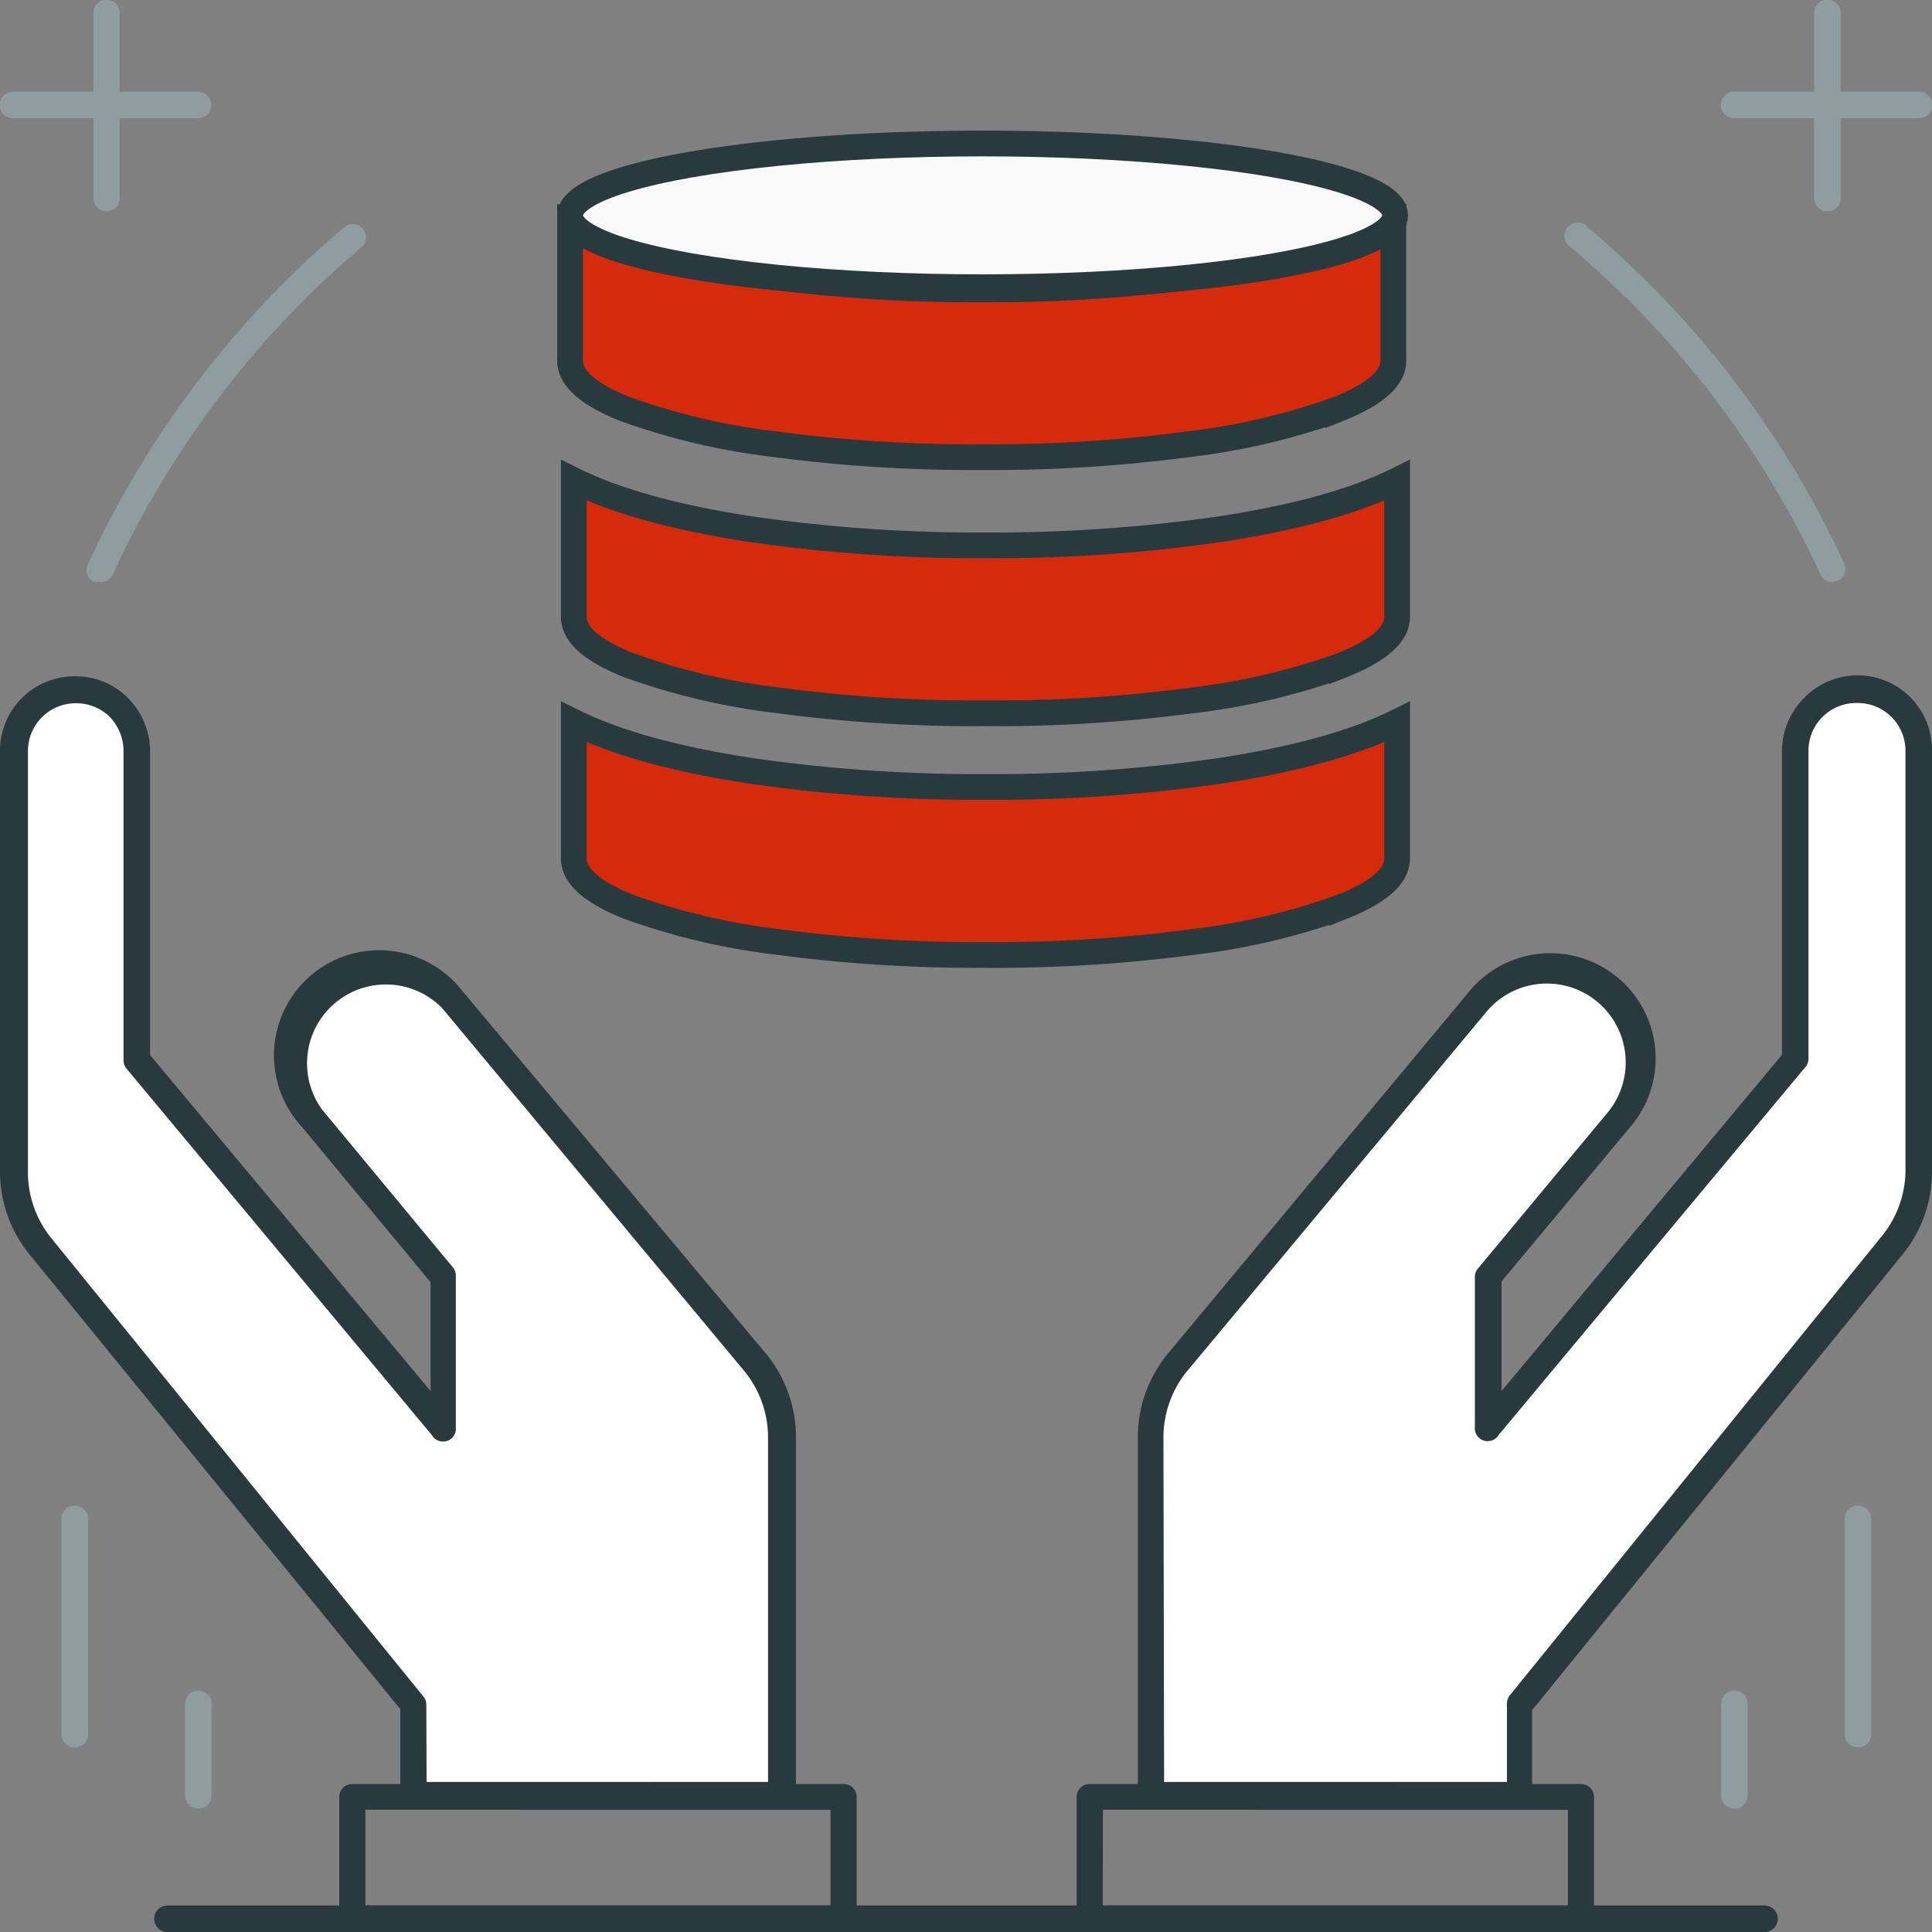
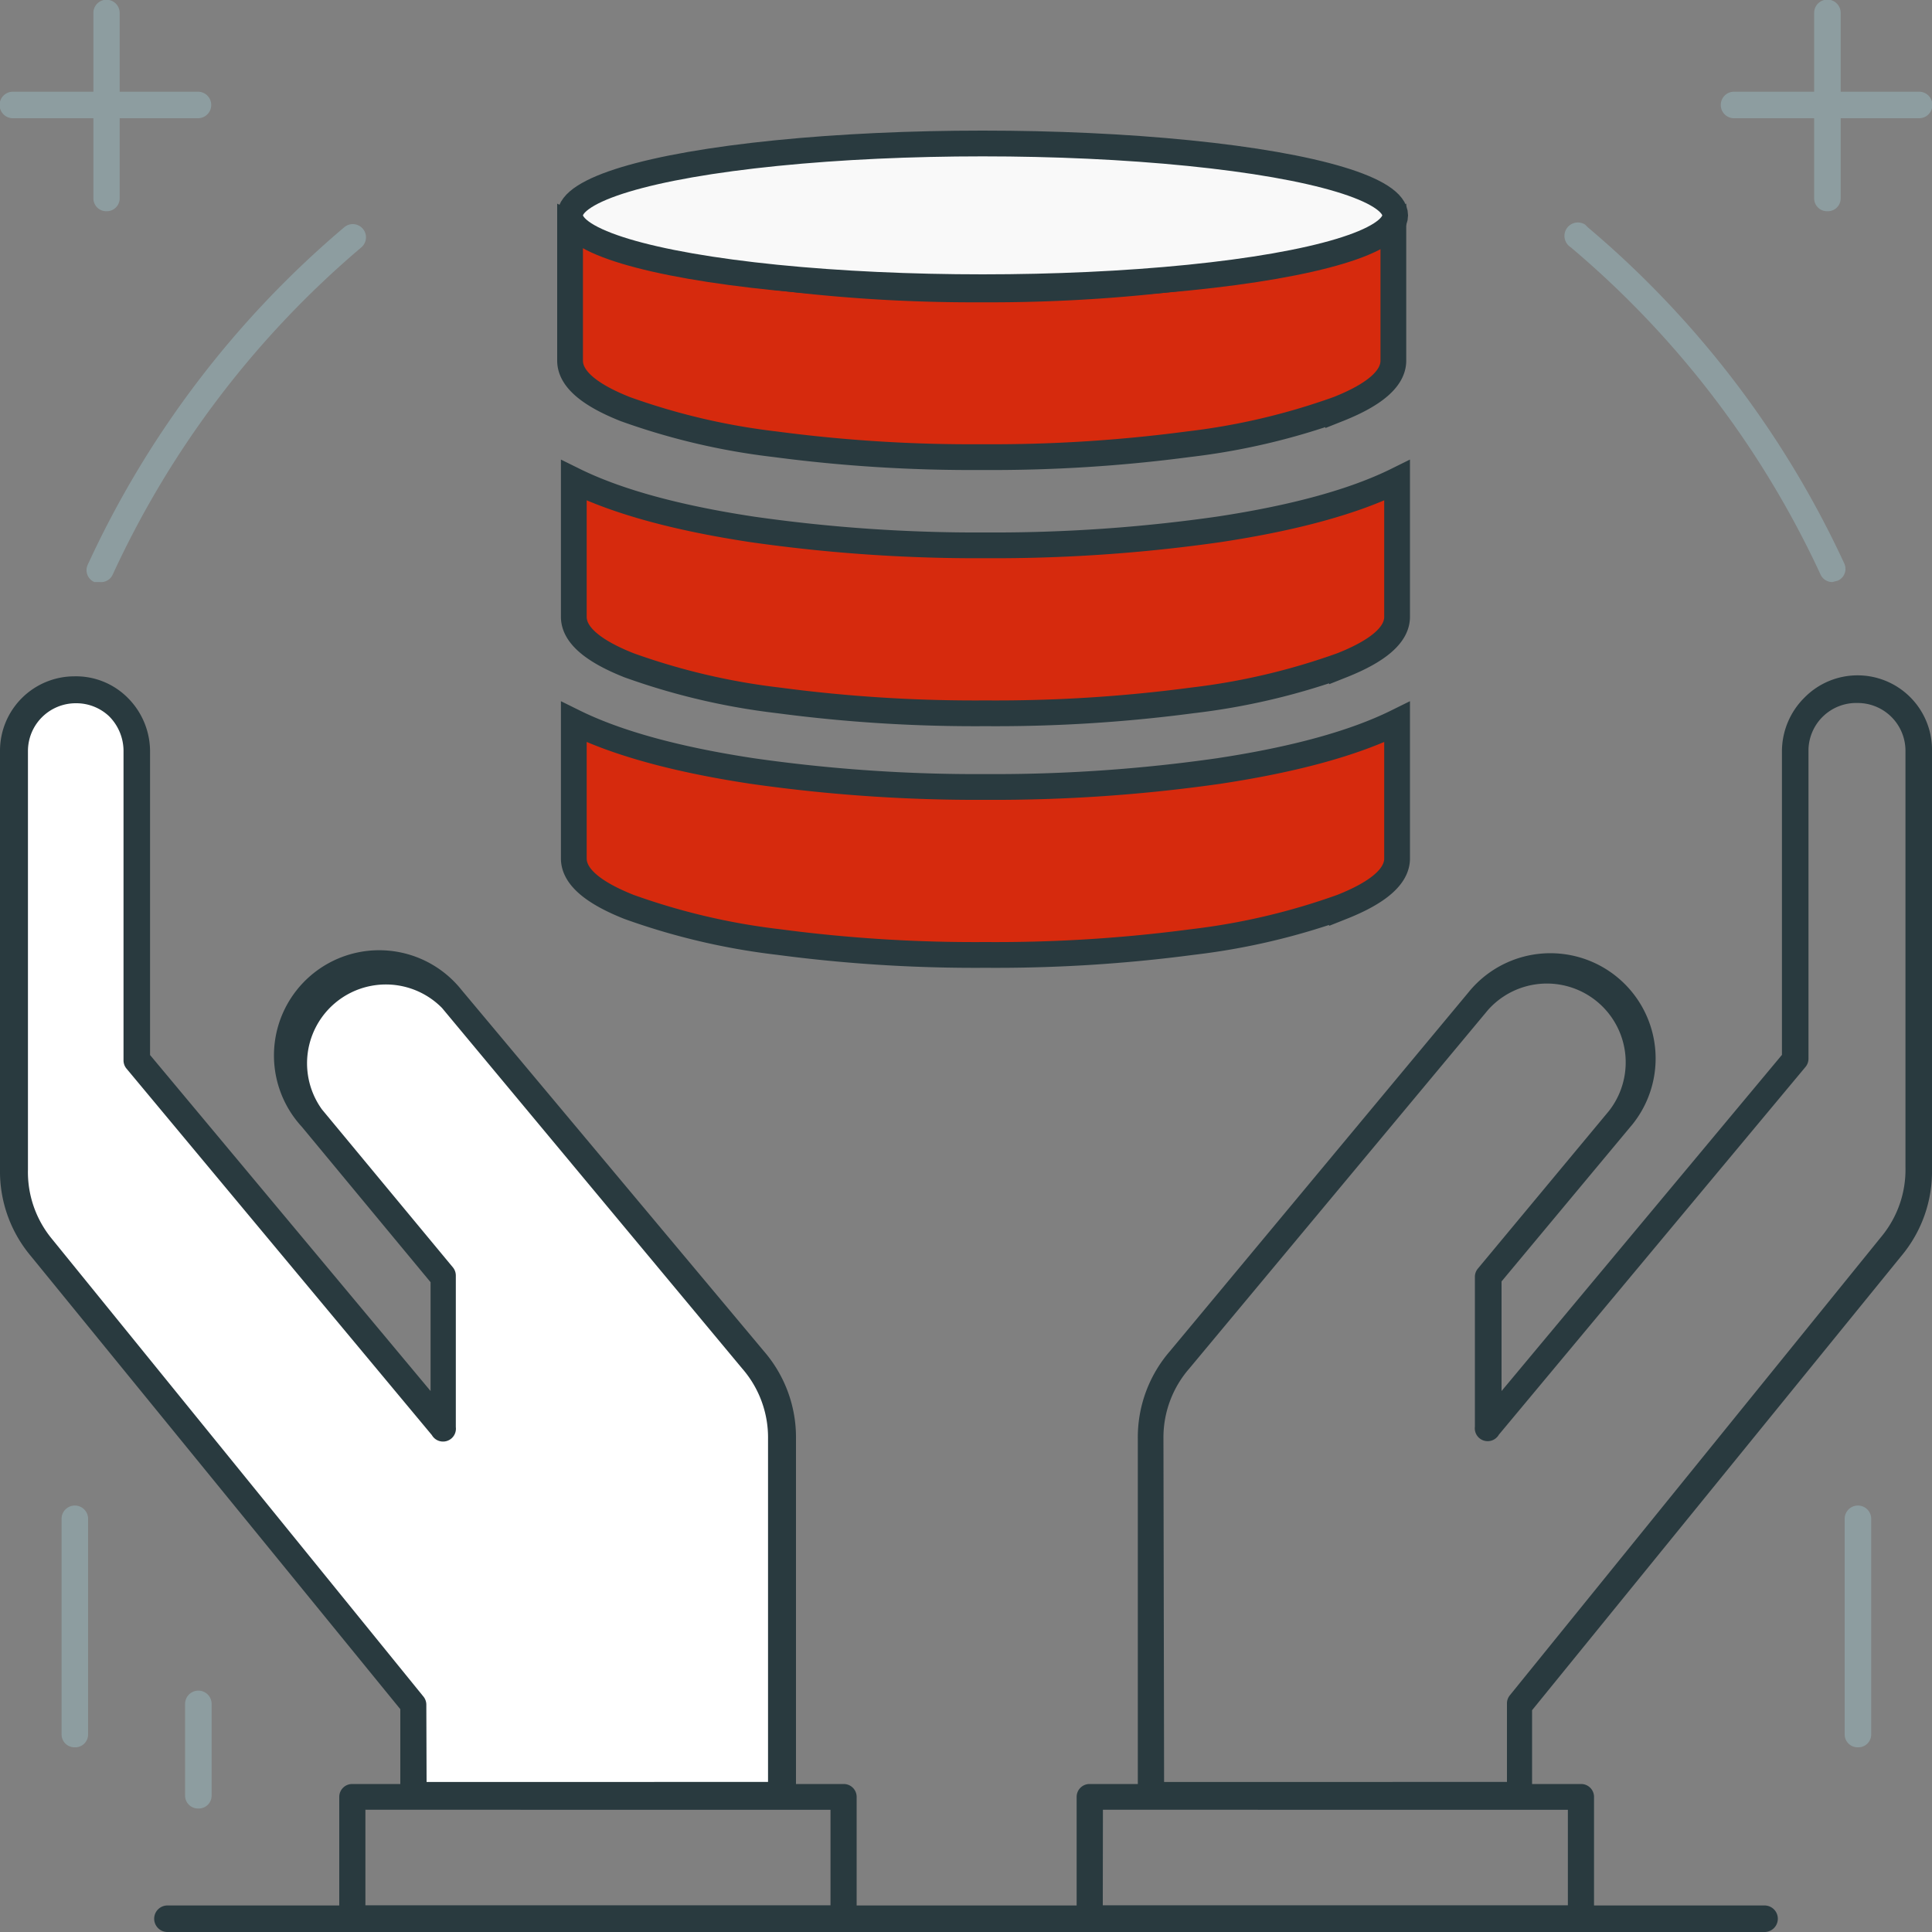
<svg xmlns="http://www.w3.org/2000/svg" id="Calque_1" data-name="Calque 1" viewBox="0 0 150 150">
  <rect x="0" y="0" width="150" height="150" fill="#808080" stroke="none" />
  <defs>
    <style>.cls-1{fill:#d62a0d;}.cls-1,.cls-2{stroke:#293a3f;stroke-miterlimit:10;stroke-width:2px;}.cls-2{fill:#f9f9f9;}.cls-3{fill:#293a3f;}.cls-4{fill:#fff;}.cls-5{fill:#8d9da0;}</style>
  </defs>
  <title>ic-unifier-donnees</title>
  <path class="cls-1" d="M108.47,47.89q0,2.06-4.28,3.76a52.2,52.2,0,0,1-11.63,2.73,116.06,116.06,0,0,1-16.05,1,116.06,116.06,0,0,1-16.05-1,52.2,52.2,0,0,1-11.63-2.73q-4.28-1.7-4.28-3.76V37.29q5,2.47,13.84,3.81a123.13,123.13,0,0,0,18.12,1.24A123.13,123.13,0,0,0,94.63,41.1q8.85-1.34,13.84-3.81Zm0,18.76q0,2.06-4.28,3.76a52.2,52.2,0,0,1-11.63,2.73,116.06,116.06,0,0,1-16.05,1,116.06,116.06,0,0,1-16.05-1,52.2,52.2,0,0,1-11.63-2.73q-4.28-1.7-4.28-3.76V56.05q5,2.47,13.84,3.81A123.13,123.13,0,0,0,76.51,61.1a123.13,123.13,0,0,0,18.12-1.24q8.85-1.34,13.84-3.81ZM108.18,28q0,2.06-4.28,3.76a52.2,52.2,0,0,1-11.63,2.73,116.06,116.06,0,0,1-16.05,1,116.06,116.06,0,0,1-16.05-1,52.2,52.2,0,0,1-11.63-2.73q-4.28-1.7-4.28-3.76V17.42q5,2.47,13.84,3.81a123.13,123.13,0,0,0,18.12,1.24,123.13,123.13,0,0,0,18.12-1.24q8.85-1.34,13.84-3.81Z" />
  <ellipse class="cls-2" cx="76.29" cy="16.72" rx="32.03" ry="5.58" />
  <path class="cls-3" d="M137,150H13a1,1,0,1,1,0-2.06H137a1,1,0,1,1,0,2.06Z" />
  <path class="cls-3" d="M65.51,150H27.34a1,1,0,0,1-1-1v-9.49a1,1,0,0,1,1-1H65.51a1,1,0,0,1,1,1v9.59A1,1,0,0,1,65.51,150Zm-37.14-2.06H64.48v-7.43H28.37Z" />
  <path class="cls-3" d="M122.76,150H84.59a1,1,0,0,1-1-1v-9.49a1,1,0,0,1,1-1h38.17a1,1,0,0,1,1,1v9.59A1,1,0,0,1,122.76,150Zm-37.14-2.06h36.11v-7.43H85.63Z" />
-   <path class="cls-4" d="M115.54,110.9l23.83-28.68V58.39a4.85,4.85,0,0,1,9.59-.1v32.5a9.18,9.18,0,0,1-2.17,6l-28.89,35.59v7.12H89.34V111.73a9.18,9.18,0,0,1,2.17-6.09l23.31-28a7.22,7.22,0,0,1,11,9.18L115.65,99.14Z" />
  <path class="cls-3" d="M117.92,140.41H89.34a1,1,0,0,1-1-1V111.73a10.21,10.21,0,0,1,2.48-6.81L114,77.06A8.17,8.17,0,1,1,126.74,87.3l-.16.19-10,12V108l21.77-26.1V58.39a5.88,5.88,0,0,1,1.75-4.23,5.78,5.78,0,0,1,9.9,4.13v32.5a10.21,10.21,0,0,1-2.37,6.71l-28.68,35.28v6.71A1,1,0,0,1,117.92,140.41Zm-27.54-2.06H117v-6.09a1,1,0,0,1,.21-.62L146.08,96a8.15,8.15,0,0,0,1.86-5.36V58.29a3.71,3.71,0,0,0-3.71-3.71h0a3.71,3.71,0,0,0-3.82,3.61h0v24a1,1,0,0,1-.21.62l-23.83,28.58a1,1,0,0,1-1.86-.62V99.14a1,1,0,0,1,.21-.62l10.21-12.28a6.12,6.12,0,0,0-9.39-7.84L92.33,106.26a8.15,8.15,0,0,0-2,5.47Z" />
  <path class="cls-4" d="M34.46,110.9,10.63,82.22V58.39a4.75,4.75,0,0,0-9.49-.1h0v32.5a9.18,9.18,0,0,0,2.17,6l28.89,35.59v7.12H60.66V111.73a9.18,9.18,0,0,0-2.17-6.09l-23.31-28a7.22,7.22,0,1,0-11,9.18h0L34.35,99.14Z" />
  <path class="cls-3" d="M60.66,140.41H32.08a1,1,0,0,1-1-1v-6.71L2.37,97.49A10.21,10.21,0,0,1,0,90.78V58.29a5.78,5.78,0,0,1,5.78-5.78A5.67,5.67,0,0,1,9.9,54.16a5.88,5.88,0,0,1,1.75,4.23V81.91L33.43,108V99.55l-10-12.07A8.17,8.17,0,1,1,35.85,76.88l.16.19,23.31,27.85a10.21,10.21,0,0,1,2.48,6.81v27.65a1,1,0,0,1-1,1Zm-27.54-2.06H59.63V111.73a8.15,8.15,0,0,0-2-5.47l-23.31-28A6.12,6.12,0,0,0,25,86.14L35.18,98.42a1,1,0,0,1,.21.62V110.8a1,1,0,0,1-1.86.62L9.8,82.94a1,1,0,0,1-.21-.62V58.39a3.82,3.82,0,0,0-1.13-2.79,3.71,3.71,0,0,0-2.58-1h0a3.71,3.71,0,0,0-3.71,3.71v32.5A8.15,8.15,0,0,0,4,96.15l28.89,35.59a1,1,0,0,1,.21.62Z" />
  <path class="cls-5" d="M141.85,16.4a1,1,0,0,1-1-1V1a1,1,0,1,1,2.06,0V15.37A1,1,0,0,1,141.85,16.4Z" />
  <path class="cls-5" d="M149,9.18H134.63a1,1,0,0,1,0-2.06H149a1,1,0,0,1,0,2.06Z" />
  <path class="cls-5" d="M8.25,16.4a1,1,0,0,1-1-1V1A1,1,0,0,1,9.29,1V15.37A1,1,0,0,1,8.25,16.4Z" />
  <path class="cls-5" d="M15.37,9.18H1A1,1,0,1,1,1,7.12H15.37a1,1,0,0,1,0,2.06Z" />
  <path class="cls-5" d="M142.26,45.19a1,1,0,0,1-.93-.62,73.66,73.66,0,0,0-19.39-25.38,1,1,0,1,1,1.13-1.75l.21.21a75.72,75.72,0,0,1,19.91,26.1,1,1,0,0,1-.52,1.34Zm-134.52,0H7.33a1,1,0,0,1-.52-1.34,75.72,75.72,0,0,1,19.91-26.2,1,1,0,0,1,1.34,1.55A73.66,73.66,0,0,0,8.77,44.57,1,1,0,0,1,7.74,45.19Z" />
  <path class="cls-5" d="M144.22,135.66a1,1,0,0,1-1-1V117.92a1,1,0,1,1,2.06,0v16.71A1,1,0,0,1,144.22,135.66Z" />
-   <path class="cls-5" d="M134.63,140.41a1,1,0,0,1-1-1v-7.12a1,1,0,1,1,2.06,0v7.12A1,1,0,0,1,134.63,140.41Z" />
  <path class="cls-5" d="M5.78,135.66a1,1,0,0,1-1-1V117.92a1,1,0,0,1,2.06,0v16.71A1,1,0,0,1,5.78,135.66Z" />
  <path class="cls-5" d="M15.37,140.41a1,1,0,0,1-1-1v-7.12a1,1,0,0,1,2.06,0v7.12A1,1,0,0,1,15.37,140.41Z" />
</svg>